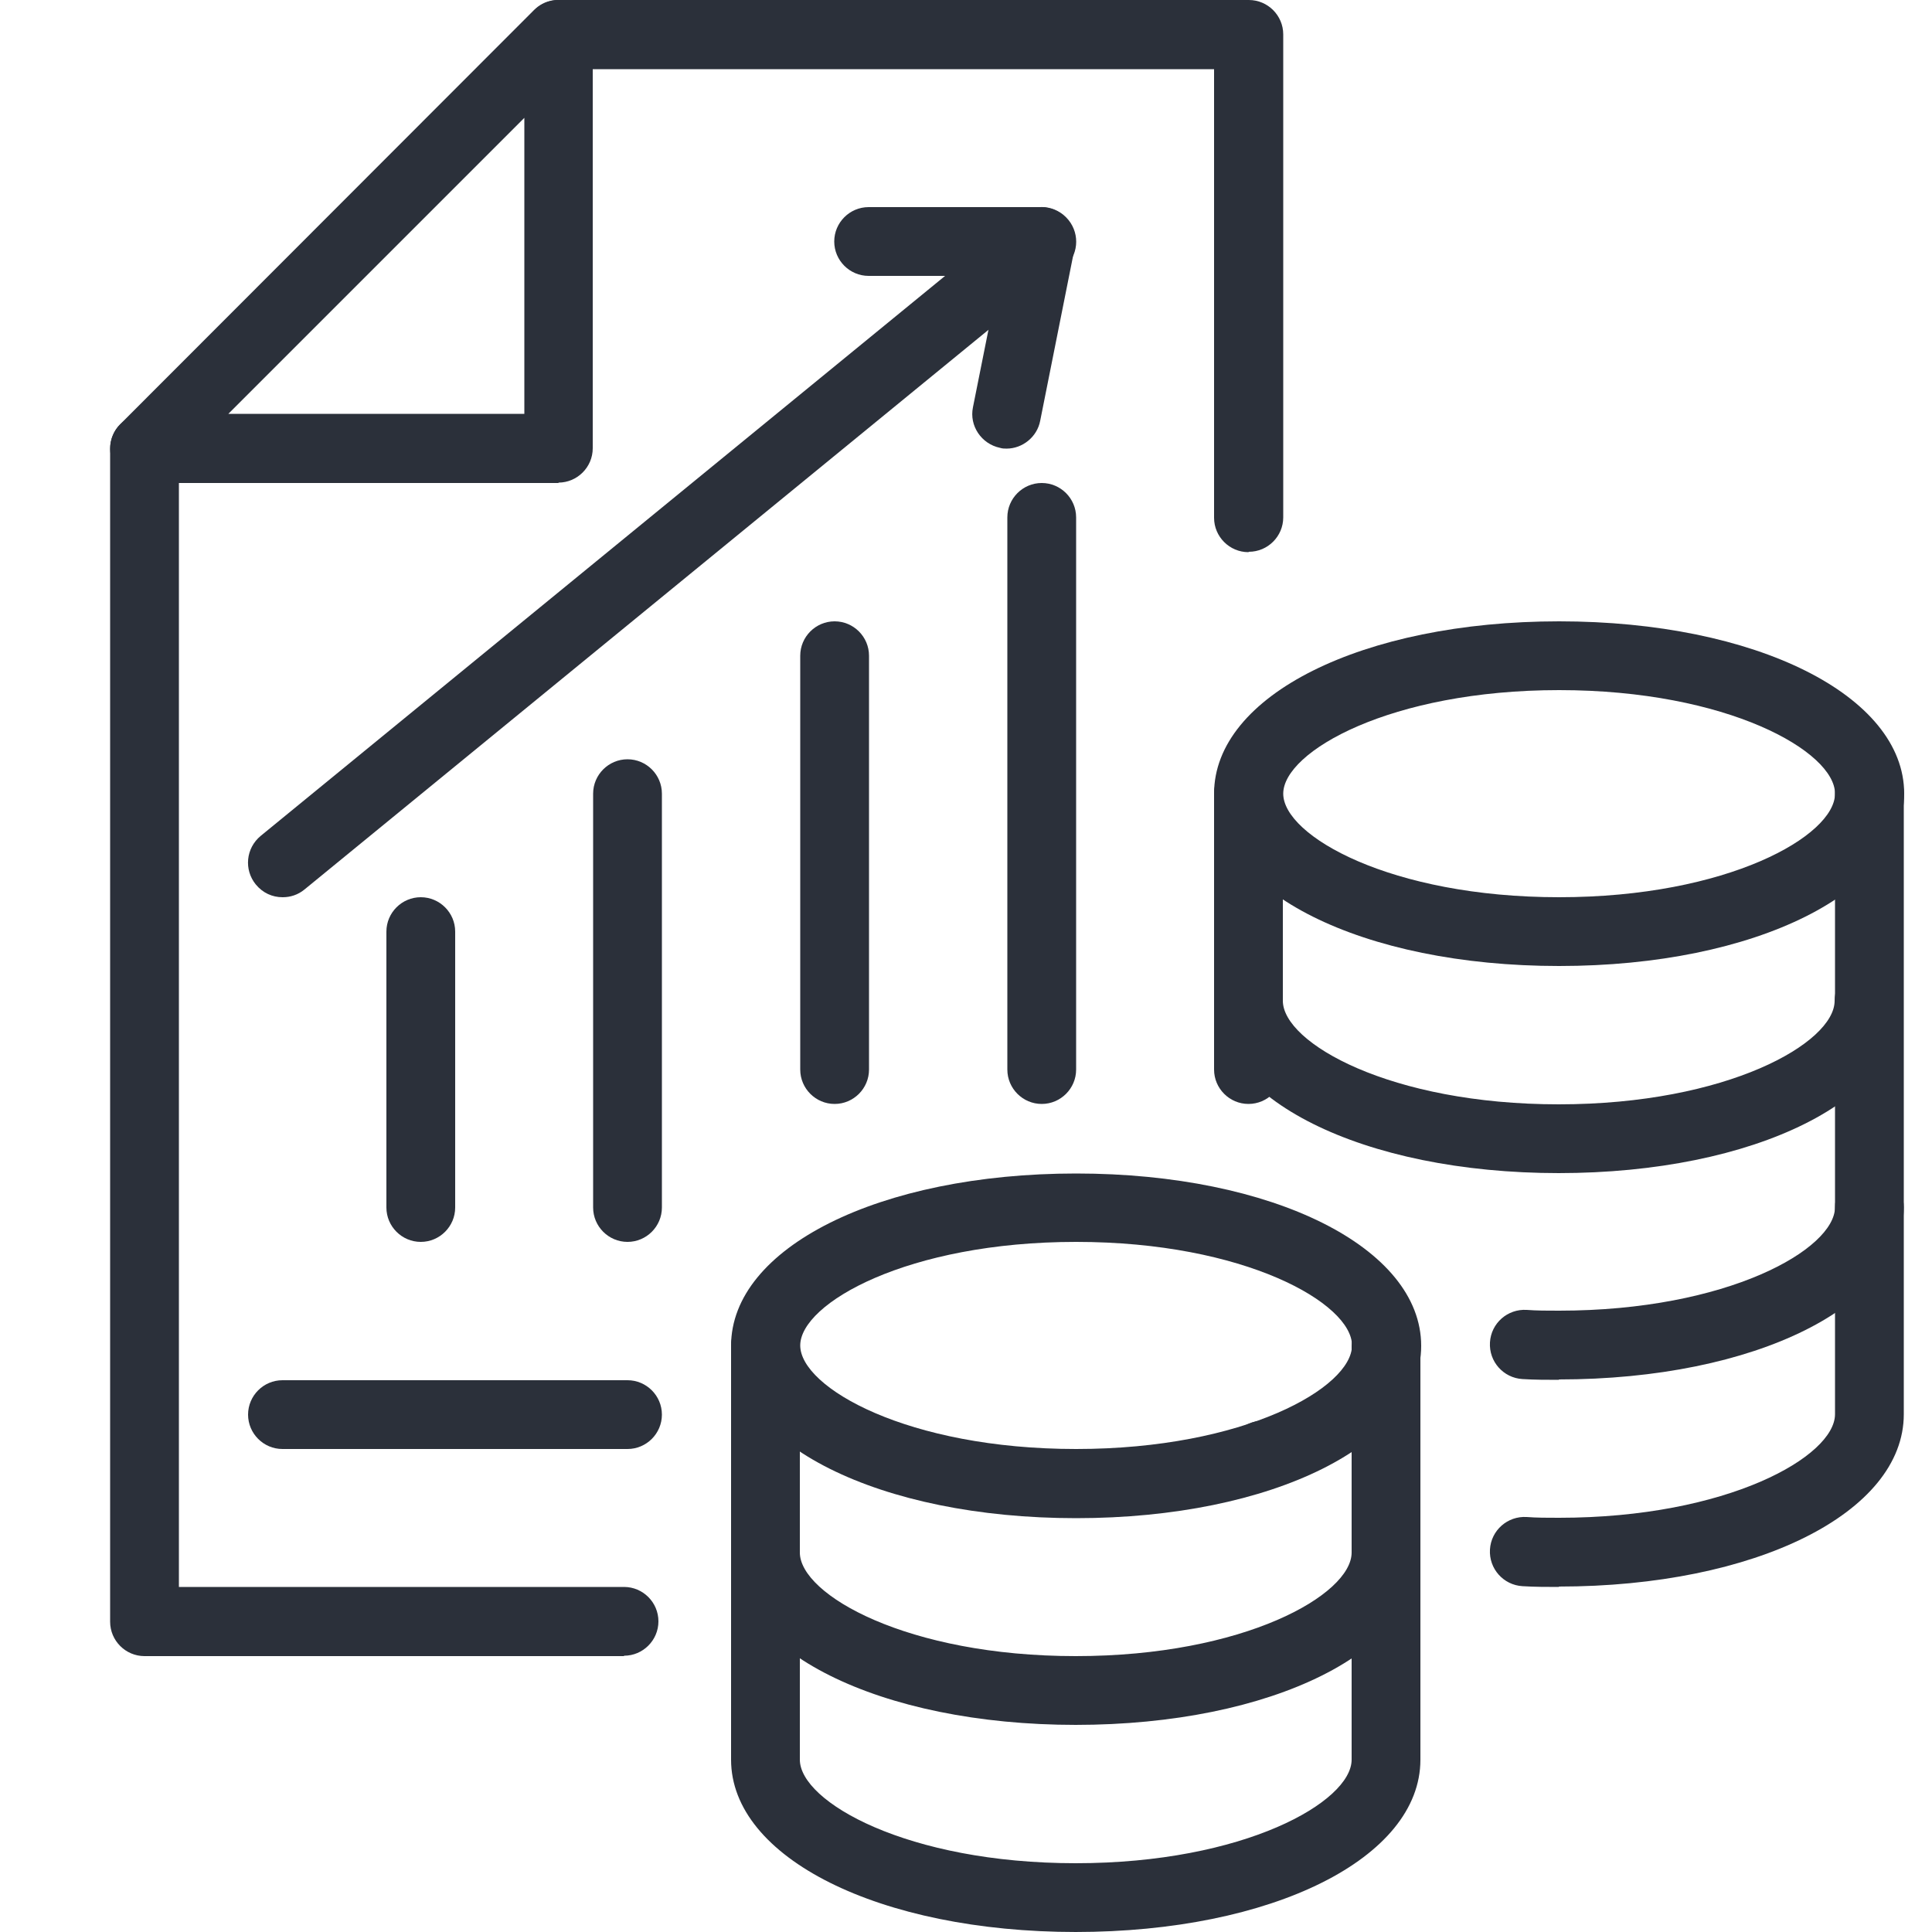
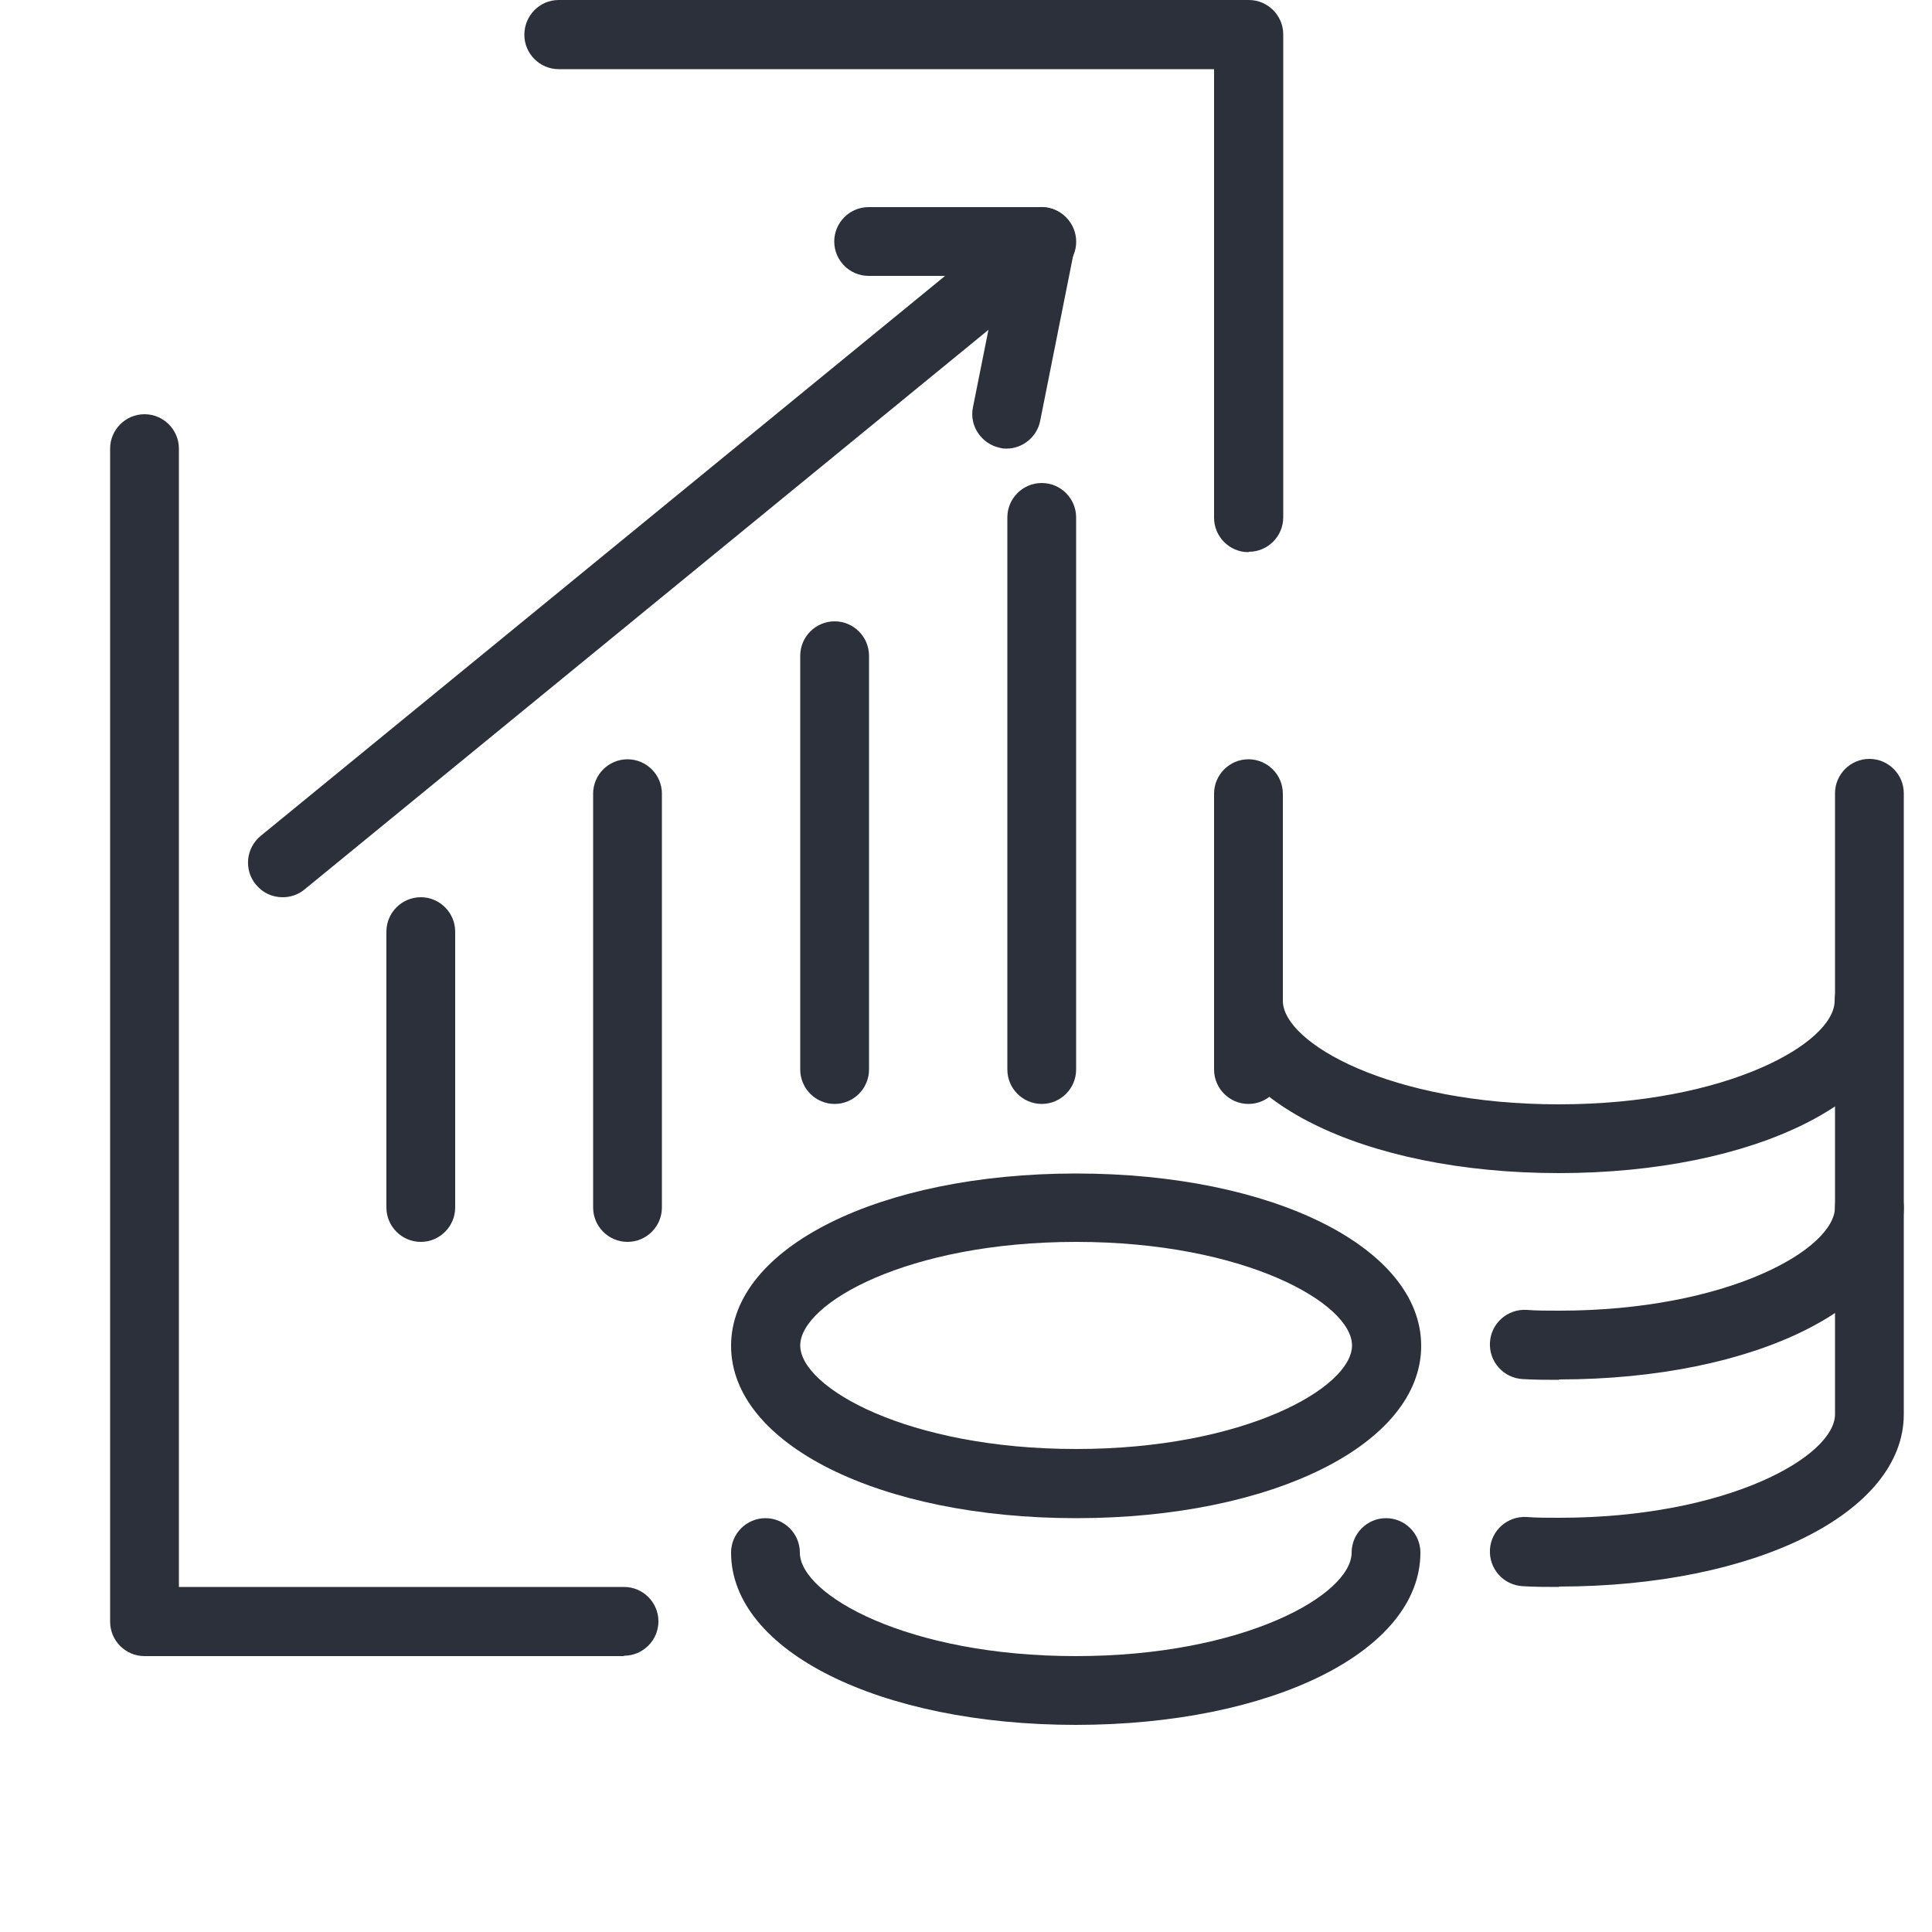
<svg xmlns="http://www.w3.org/2000/svg" id="Calque_1" data-name="Calque 1" viewBox="0 0 50 50">
  <defs>
    <style> .cls-1 { fill: #2b303a; } </style>
  </defs>
  <g>
-     <path class="cls-1" d="M40.35,25c-5.09,0-8.93-1.92-8.93-4.46s3.84-4.46,8.93-4.46,8.93,1.92,8.93,4.46-3.84,4.46-8.93,4.46ZM40.35,17.86c-4.36,0-7.14,1.59-7.14,2.68s2.78,2.68,7.14,2.68,7.14-1.59,7.14-2.68-2.78-2.68-7.14-2.68Z" />
    <path class="cls-1" d="M40.35,30.36c-5.09,0-8.93-1.92-8.93-4.46,0-.49.4-.89.89-.89s.89.4.89.89c0,1.09,2.78,2.68,7.14,2.68s7.14-1.59,7.14-2.68c0-.49.4-.89.89-.89s.89.4.89.89c0,2.55-3.84,4.46-8.93,4.46Z" />
    <path class="cls-1" d="M40.35,35.71c-.31,0-.63,0-.95-.02-.49-.03-.87-.45-.84-.95s.46-.87.95-.84c.26.02.54.02.84.02,4.36,0,7.14-1.59,7.14-2.68,0-.49.4-.89.89-.89s.89.4.89.89c0,2.55-3.84,4.46-8.93,4.46Z" />
    <path class="cls-1" d="M32.31,28.57c-.49,0-.89-.4-.89-.89v-7.14c0-.49.4-.89.89-.89s.89.4.89.89v7.14c0,.49-.4.89-.89.89Z" />
    <path class="cls-1" d="M40.35,41.07c-.31,0-.63,0-.95-.02-.49-.03-.87-.45-.84-.95s.46-.87.95-.84c.26.02.54.02.84.02,4.36,0,7.14-1.59,7.14-2.68v-16.07c0-.49.4-.89.89-.89s.89.4.89.89v16.07c0,2.55-3.84,4.46-8.93,4.46Z" />
-     <path class="cls-1" d="M32.67,38.56c-.49,0-.89-.39-.89-.88v-.02c0-.49.4-.89.89-.89s.89.4.89.89-.4.9-.89.9Z" />
    <path class="cls-1" d="M27.85,39.29c-5.09,0-8.93-1.92-8.93-4.46s3.84-4.46,8.93-4.46,8.93,1.92,8.93,4.46-3.84,4.46-8.93,4.46ZM27.85,32.14c-4.36,0-7.14,1.59-7.14,2.68s2.78,2.68,7.14,2.68,7.14-1.59,7.14-2.68-2.78-2.68-7.14-2.68Z" />
    <path class="cls-1" d="M27.85,44.64c-5.09,0-8.93-1.92-8.93-4.46,0-.49.4-.89.89-.89s.89.4.89.89c0,1.09,2.78,2.68,7.14,2.68s7.14-1.59,7.14-2.68c0-.49.4-.89.89-.89s.89.4.89.89c0,2.55-3.84,4.46-8.93,4.46Z" />
-     <path class="cls-1" d="M27.85,50c-5.09,0-8.93-1.92-8.93-4.46v-10.71c0-.49.4-.89.89-.89s.89.4.89.89v10.71c0,1.09,2.78,2.68,7.14,2.68s7.14-1.59,7.14-2.68v-10.71c0-.49.4-.89.89-.89s.89.4.89.89v10.71c0,2.55-3.84,4.46-8.93,4.46Z" />
  </g>
  <path class="cls-1" d="M32.31,14.29c-.49,0-.89-.4-.89-.89V1.79H14.46c-.49,0-.89-.4-.89-.89S13.96,0,14.46,0h17.86c.49,0,.89.4.89.89v12.5c0,.49-.4.89-.89.89Z" />
  <path class="cls-1" d="M16.15,42.86H3.74c-.49,0-.89-.4-.89-.89V11.61c0-.49.4-.89.89-.89s.89.4.89.89v29.46h11.52c.49,0,.89.4.89.89s-.4.89-.89.89Z" />
-   <path class="cls-1" d="M14.46,12.5H3.74c-.36,0-.69-.22-.82-.55-.14-.33-.06-.72.19-.97L13.82.26c.26-.26.64-.33.97-.19.33.14.55.46.55.82v10.71c0,.49-.4.89-.89.89ZM5.9,10.71h7.67V3.05l-7.67,7.67Z" />
  <path class="cls-1" d="M10.89,32.14c-.49,0-.89-.4-.89-.89v-7.14c0-.49.4-.89.89-.89s.89.4.89.89v7.14c0,.49-.4.89-.89.89Z" />
  <path class="cls-1" d="M16.24,32.14c-.49,0-.89-.4-.89-.89v-10.71c0-.49.4-.89.89-.89s.89.4.89.89v10.71c0,.49-.4.89-.89.89Z" />
  <path class="cls-1" d="M21.6,28.57c-.49,0-.89-.4-.89-.89v-10.71c0-.49.4-.89.89-.89s.89.4.89.89v10.71c0,.49-.4.89-.89.89Z" />
  <path class="cls-1" d="M26.96,28.57c-.49,0-.89-.4-.89-.89v-14.29c0-.49.4-.89.89-.89s.89.4.89.89v14.29c0,.49-.4.89-.89.89Z" />
  <path class="cls-1" d="M7.31,23.22c-.26,0-.51-.11-.69-.33-.31-.38-.26-.94.13-1.26L26.39,5.56c.38-.31.94-.26,1.26.13.31.38.26.94-.13,1.26L7.88,23.02c-.17.14-.37.2-.56.2Z" />
  <path class="cls-1" d="M26.06,11.61c-.06,0-.12,0-.18-.02-.48-.1-.8-.57-.7-1.05l.68-3.4h-3.38c-.49,0-.89-.4-.89-.89s.4-.89.89-.89h4.46c.27,0,.52.12.69.33.17.21.24.48.18.74l-.89,4.46c-.08.42-.46.72-.87.72Z" />
-   <path class="cls-1" d="M16.24,37.5H7.31c-.49,0-.89-.4-.89-.89s.4-.89.89-.89h8.93c.49,0,.89.4.89.89s-.4.89-.89.89Z" />
</svg>